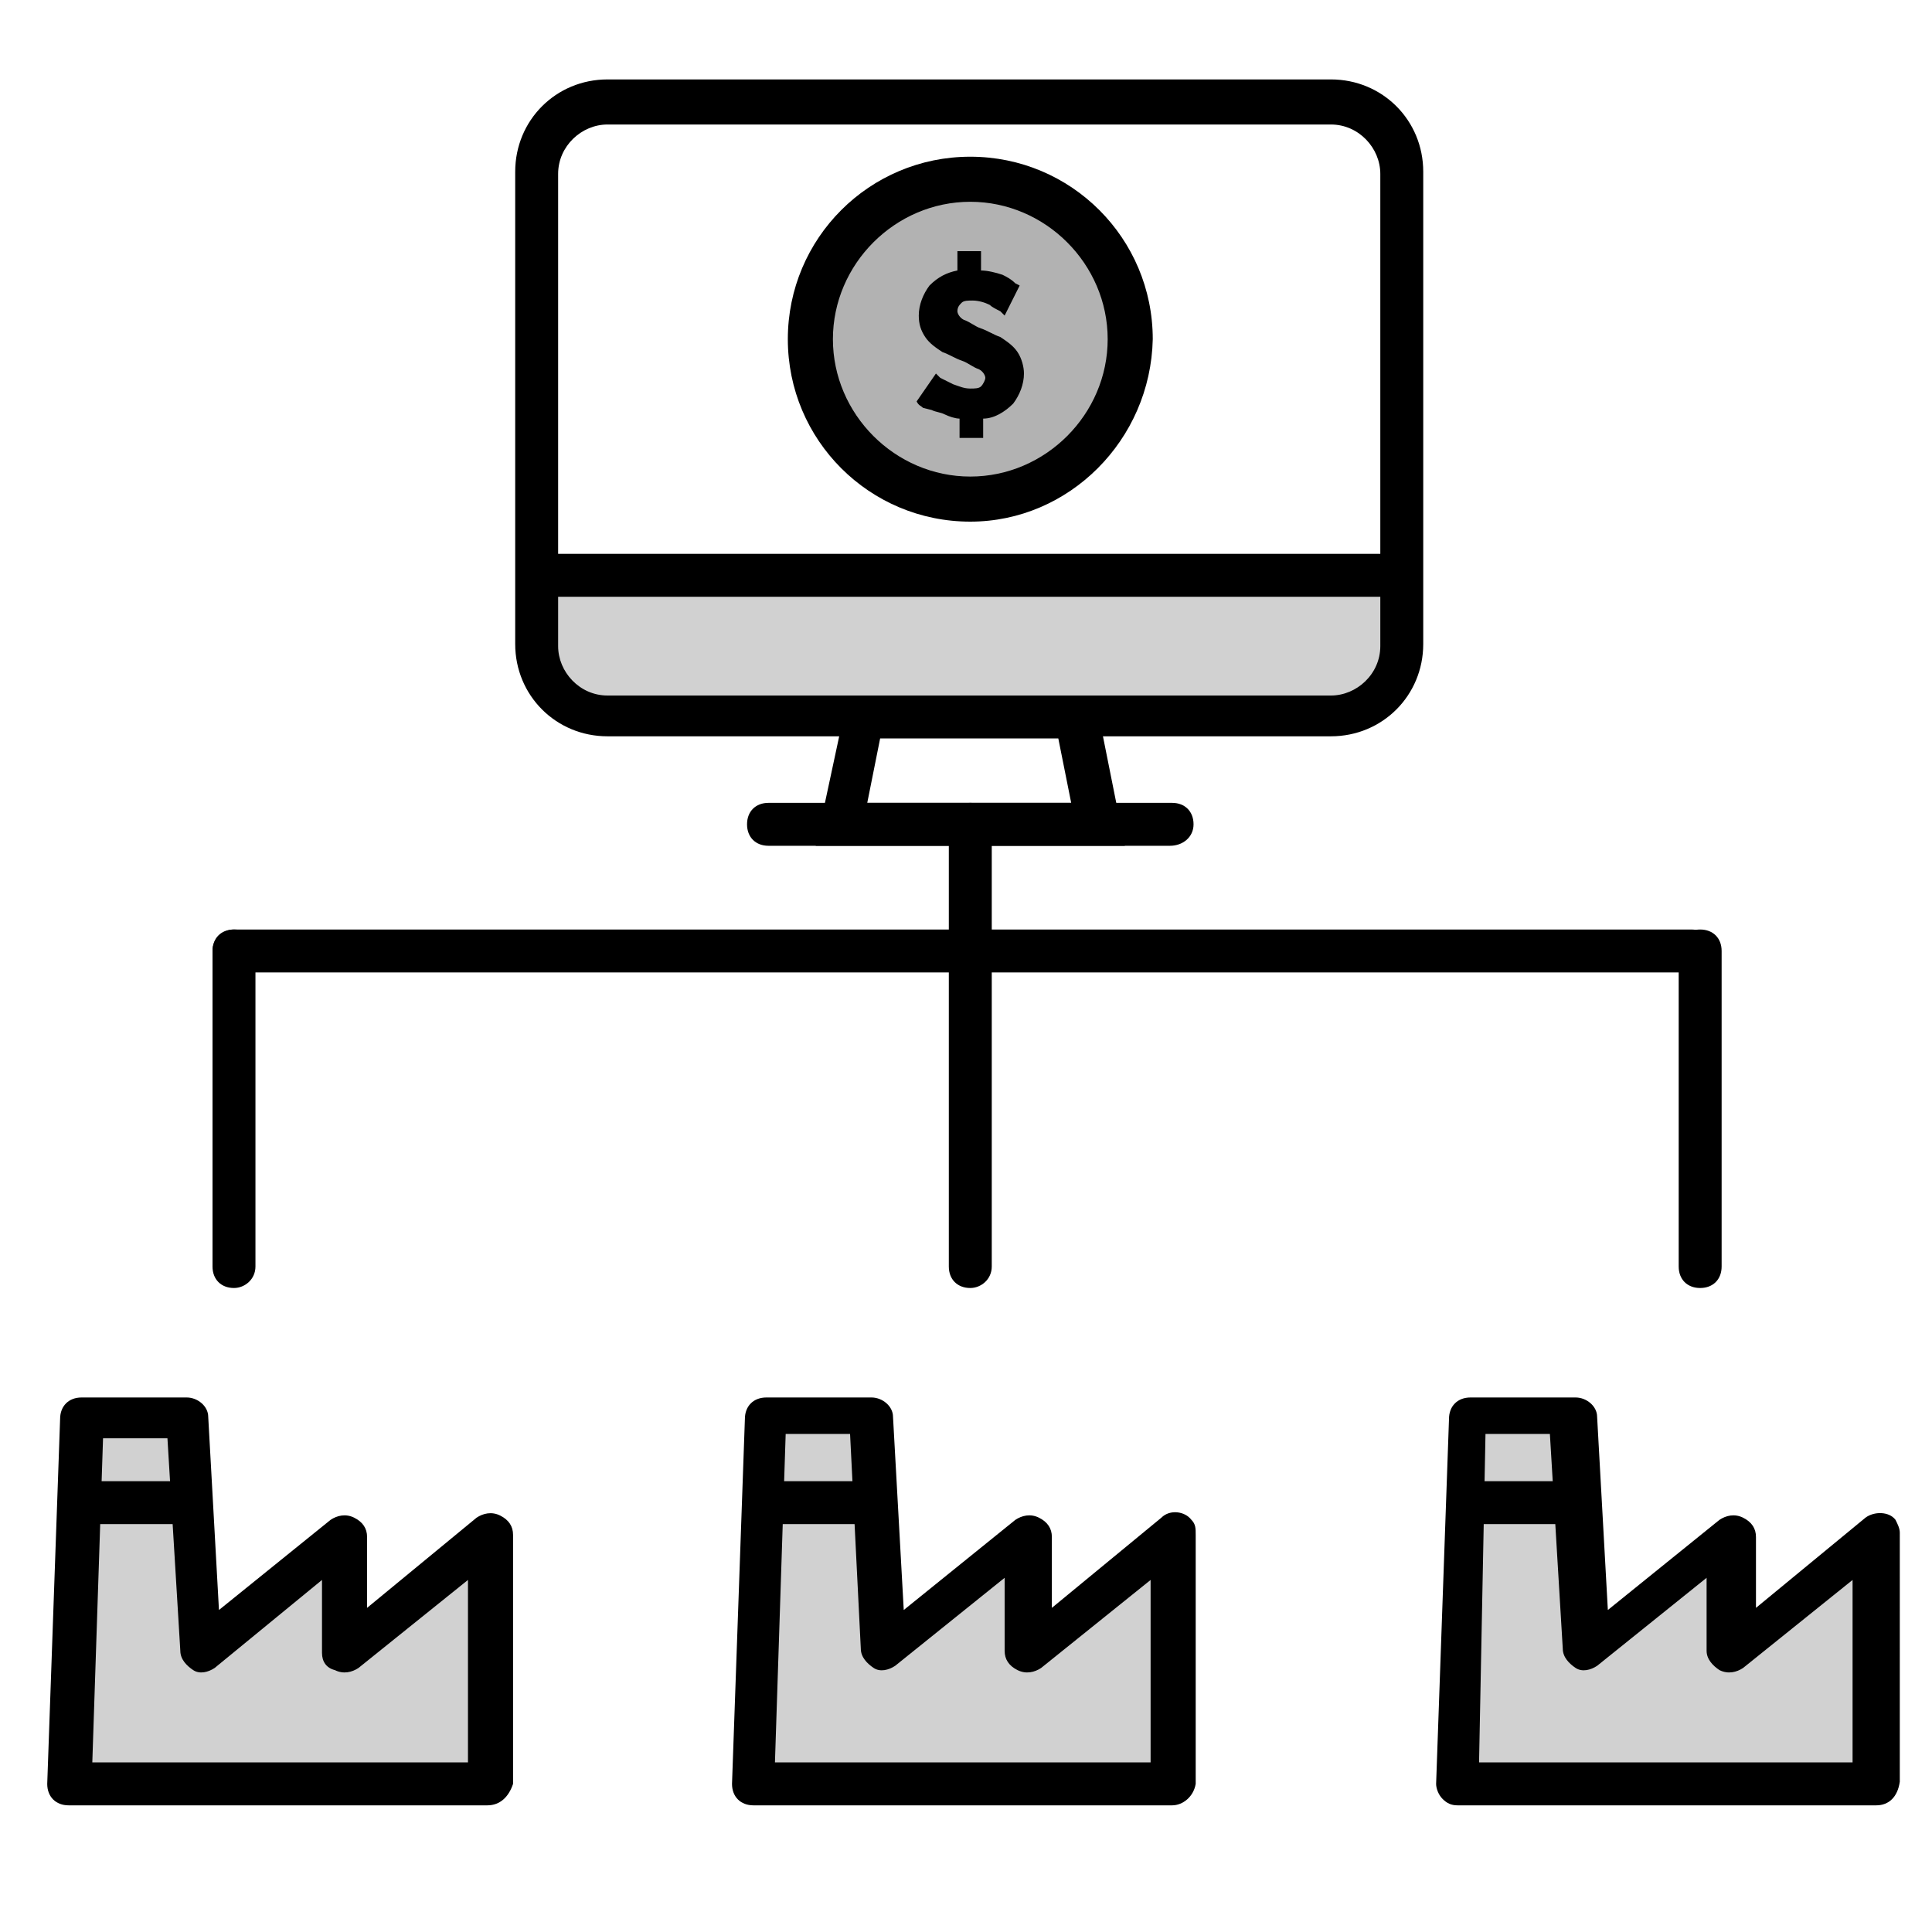
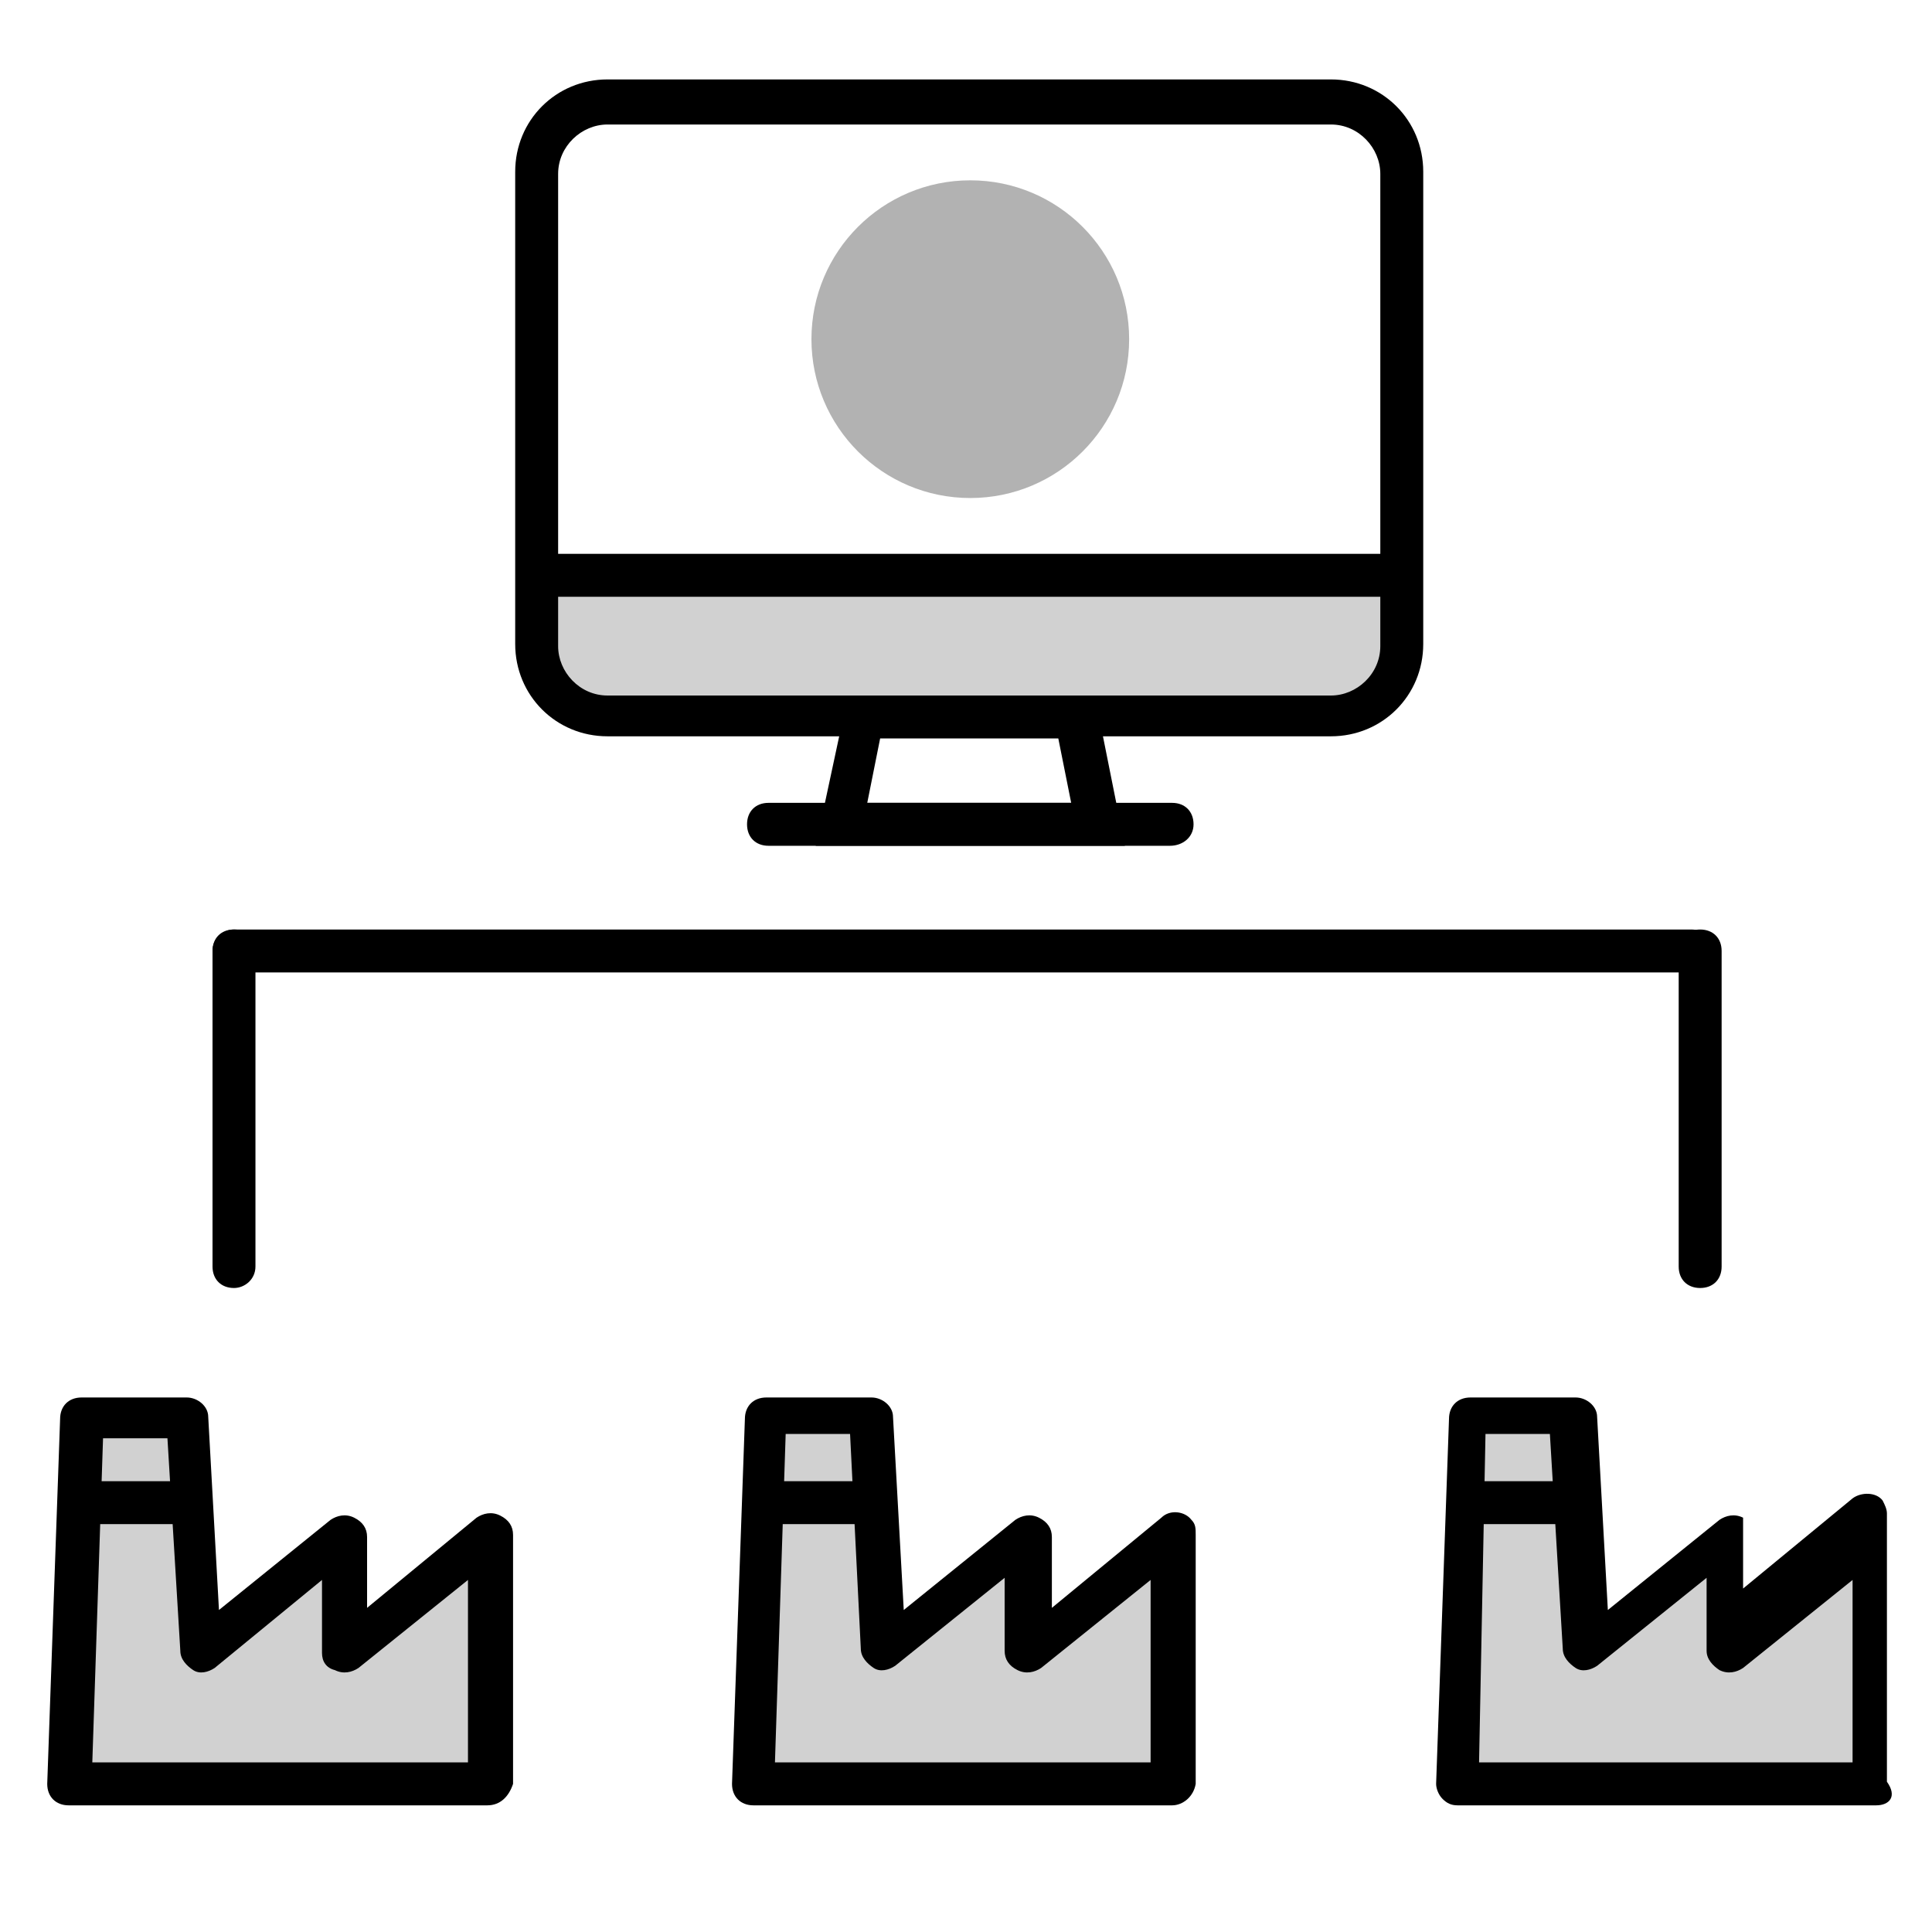
<svg xmlns="http://www.w3.org/2000/svg" version="1.1" id="Layer_1" x="0px" y="0px" viewBox="0 0 90 90" style="enable-background:new 0 0 90 90;" xml:space="preserve">
  <style type="text/css">
	.st0{fill:#D1D1D1;}
	.st1{fill:#B2B2B2;}
</style>
  <title>Paying_Overseas_Suppliers</title>
  <polygon class="st0" points="23.1,82.8 23.1,71.2 16.4,76.7 16.4,71.2 9.7,76.7 9.1,65.7 4.2,65.7 3.6,82.8 " />
  <path d="M22.7,84.1H3.2c-0.6,0-1-0.4-1-1l0.6-17c0-0.6,0.4-1,1-1h4.9c0.5,0,1,0.4,1,0.9l0.5,9l5.2-4.2c0.3-0.2,0.7-0.3,1.1-0.1  c0.4,0.2,0.6,0.5,0.6,0.9v3.3l5.1-4.2c0.3-0.2,0.7-0.3,1.1-0.1c0.4,0.2,0.6,0.5,0.6,0.9v11.6C23.7,83.7,23.3,84.1,22.7,84.1  L22.7,84.1z M4.3,82.1h17.5v-8.5l-5.1,4.1c-0.3,0.2-0.7,0.3-1.1,0.1C15.2,77.7,15,77.4,15,77v-3.4l-5,4.1c-0.3,0.2-0.7,0.3-1,0.1  c-0.3-0.2-0.6-0.5-0.6-0.9L7.8,67h-3L4.3,82.1z" />
  <circle class="st1" cx="45.2" cy="15.8" r="7.4" />
-   <path d="M45.2,24.3c-4.7,0-8.5-3.8-8.5-8.5s3.8-8.5,8.5-8.5s8.5,3.8,8.5,8.5l0,0C53.6,20.5,49.8,24.3,45.2,24.3z M45.2,9.4  c-3.5,0-6.4,2.9-6.4,6.4s2.9,6.4,6.4,6.4s6.4-2.9,6.4-6.4l0,0C51.6,12.3,48.7,9.4,45.2,9.4z" />
-   <path d="M42.7,18.7l0.9-1.3l0.2,0.2c0.2,0.1,0.4,0.2,0.6,0.3c0.3,0.1,0.5,0.2,0.8,0.2c0.2,0,0.4,0,0.5-0.1s0.2-0.3,0.2-0.4  s-0.1-0.3-0.3-0.4c-0.3-0.1-0.5-0.3-0.8-0.4s-0.6-0.3-0.9-0.4c-0.3-0.2-0.6-0.4-0.8-0.7s-0.3-0.6-0.3-1c0-0.5,0.2-1,0.5-1.4  c0.4-0.4,0.8-0.6,1.3-0.7v-0.9h1.1v0.9c0.3,0,0.7,0.1,1,0.2c0.2,0.1,0.4,0.2,0.6,0.4l0.2,0.1l-0.7,1.4c-0.1-0.1-0.1-0.1-0.2-0.2  c-0.2-0.1-0.4-0.2-0.5-0.3c-0.2-0.1-0.5-0.2-0.8-0.2c-0.2,0-0.4,0-0.5,0.1s-0.2,0.2-0.2,0.4c0,0.1,0.1,0.3,0.3,0.4  c0.3,0.1,0.5,0.3,0.8,0.4c0.3,0.1,0.6,0.3,0.9,0.4c0.3,0.2,0.6,0.4,0.8,0.7c0.2,0.3,0.3,0.7,0.3,1c0,0.5-0.2,1-0.5,1.4  c-0.4,0.4-0.9,0.7-1.4,0.7v0.9h-1.1v-0.9c-0.2,0-0.5-0.1-0.7-0.2s-0.4-0.1-0.6-0.2L43,19C42.9,18.9,42.8,18.9,42.7,18.7L42.7,18.7z" />
-   <path d="M45.2,60c-0.6,0-1-0.4-1-1V38.4c0-0.6,0.4-1,1-1s1,0.4,1,1V59C46.2,59.6,45.7,60,45.2,60z" />
  <path d="M10.9,60c-0.6,0-1-0.4-1-1V44.3c0-0.6,0.4-1,1-1s1,0.4,1,1V59C11.9,59.6,11.4,60,10.9,60z" />
  <path d="M79.2,60c-0.6,0-1-0.4-1-1V44.3c0-0.6,0.4-1,1-1s1,0.4,1,1V59C80.2,59.6,79.8,60,79.2,60z" />
  <path d="M78.7,45.3H10.9c-0.6,0-1-0.5-1-1c0-0.6,0.5-1,1-1h67.9c0.6,0,1,0.5,1,1C79.8,44.9,79.3,45.3,78.7,45.3z" />
  <path class="st0" d="M65.8,26.8V30c0,1.8-1.5,3.3-3.3,3.3l0,0H28.8c-1.8,0-3.3-1.4-3.3-3.2l0,0v-3.2" />
  <path d="M62,34.3H28.3c-2.4,0-4.3-1.9-4.3-4.3V8c0-2.4,1.9-4.3,4.3-4.3H62c2.4,0,4.3,1.9,4.3,4.3l0,0v22  C66.3,32.4,64.4,34.3,62,34.3L62,34.3z M28.3,5.8c-1.2,0-2.3,1-2.3,2.3v22c0,1.2,1,2.3,2.3,2.3H62c1.2,0,2.3-1,2.3-2.3l0,0v-22  c0-1.2-1-2.3-2.3-2.3l0,0C62,5.8,28.3,5.8,28.3,5.8z" />
  <rect x="25" y="25.8" width="40.4" height="2" />
  <path d="M8.6,71H4.2c-0.6,0-1-0.4-1-1s0.4-1,1-1h4.4c0.6,0,1,0.4,1,1S9.2,71,8.6,71z" />
  <polygon class="st0" points="55,82.8 55,71.2 48.3,76.7 48.3,71.2 41.6,76.7 41,65.7 36.1,65.7 35.5,82.8 " />
  <path d="M54.6,84.1H35.1c-0.6,0-1-0.4-1-1l0.6-17c0-0.6,0.4-1,1-1h4.9c0.5,0,1,0.4,1,0.9l0.5,9l5.2-4.2c0.3-0.2,0.7-0.3,1.1-0.1  c0.4,0.2,0.6,0.5,0.6,0.9v3.3l5.1-4.2c0.4-0.4,1.1-0.3,1.4,0.1c0.2,0.2,0.2,0.4,0.2,0.7v11.6C55.6,83.7,55.1,84.1,54.6,84.1  L54.6,84.1z M36.1,82.1h17.5v-8.5l-5.1,4.1c-0.3,0.2-0.7,0.3-1.1,0.1c-0.4-0.2-0.6-0.5-0.6-0.9v-3.4l-5.1,4.1  c-0.3,0.2-0.7,0.3-1,0.1c-0.3-0.2-0.6-0.5-0.6-0.9l-0.5-10h-3L36.1,82.1z" />
  <path d="M40.5,71H36c-0.6,0-1-0.4-1-1s0.4-1,1-1h4.4c0.6,0,1,0.4,1,1S41,71,40.5,71z" />
  <polygon class="st0" points="87.8,82.8 87.8,71.2 81.1,76.7 81.1,71.2 74.4,76.7 73.8,65.7 68.9,65.7 68.3,82.8 " />
-   <path d="M87.4,84.1H67.9c-0.3,0-0.5-0.1-0.7-0.3c-0.2-0.2-0.3-0.5-0.3-0.7l0.6-17c0-0.6,0.4-1,1-1h4.9c0.5,0,1,0.4,1,0.9l0.5,9  l5.2-4.2c0.3-0.2,0.7-0.3,1.1-0.1c0.4,0.2,0.6,0.5,0.6,0.9v3.3l5.1-4.2c0.4-0.3,1.1-0.3,1.4,0.1c0.1,0.2,0.2,0.4,0.2,0.6V83  C88.4,83.7,88,84.1,87.4,84.1L87.4,84.1z M68.9,82.1h17.4v-8.5l-5.1,4.1c-0.3,0.2-0.7,0.3-1.1,0.1c-0.3-0.2-0.6-0.5-0.6-0.9v-3.4  l-5.1,4.1c-0.3,0.2-0.7,0.3-1,0.1c-0.3-0.2-0.6-0.5-0.6-0.9l-0.6-10h-3L68.9,82.1z" />
+   <path d="M87.4,84.1H67.9c-0.3,0-0.5-0.1-0.7-0.3c-0.2-0.2-0.3-0.5-0.3-0.7l0.6-17c0-0.6,0.4-1,1-1h4.9c0.5,0,1,0.4,1,0.9l0.5,9  l5.2-4.2c0.3-0.2,0.7-0.3,1.1-0.1v3.3l5.1-4.2c0.4-0.3,1.1-0.3,1.4,0.1c0.1,0.2,0.2,0.4,0.2,0.6V83  C88.4,83.7,88,84.1,87.4,84.1L87.4,84.1z M68.9,82.1h17.4v-8.5l-5.1,4.1c-0.3,0.2-0.7,0.3-1.1,0.1c-0.3-0.2-0.6-0.5-0.6-0.9v-3.4  l-5.1,4.1c-0.3,0.2-0.7,0.3-1,0.1c-0.3-0.2-0.6-0.5-0.6-0.9l-0.6-10h-3L68.9,82.1z" />
  <path d="M73.3,71h-4.4c-0.6,0-1-0.4-1-1s0.4-1,1-1h4.4c0.6,0,1,0.4,1,1S73.9,71,73.3,71z" />
  <path d="M52.4,39.4H38l1.5-7H51L52.4,39.4z M40.4,37.4h9.5l-0.6-3H41L40.4,37.4z" />
  <path d="M54.5,39.4H35.8c-0.6,0-1-0.4-1-1s0.4-1,1-1h18.8c0.6,0,1,0.4,1,1S55.1,39.4,54.5,39.4z" />
</svg>